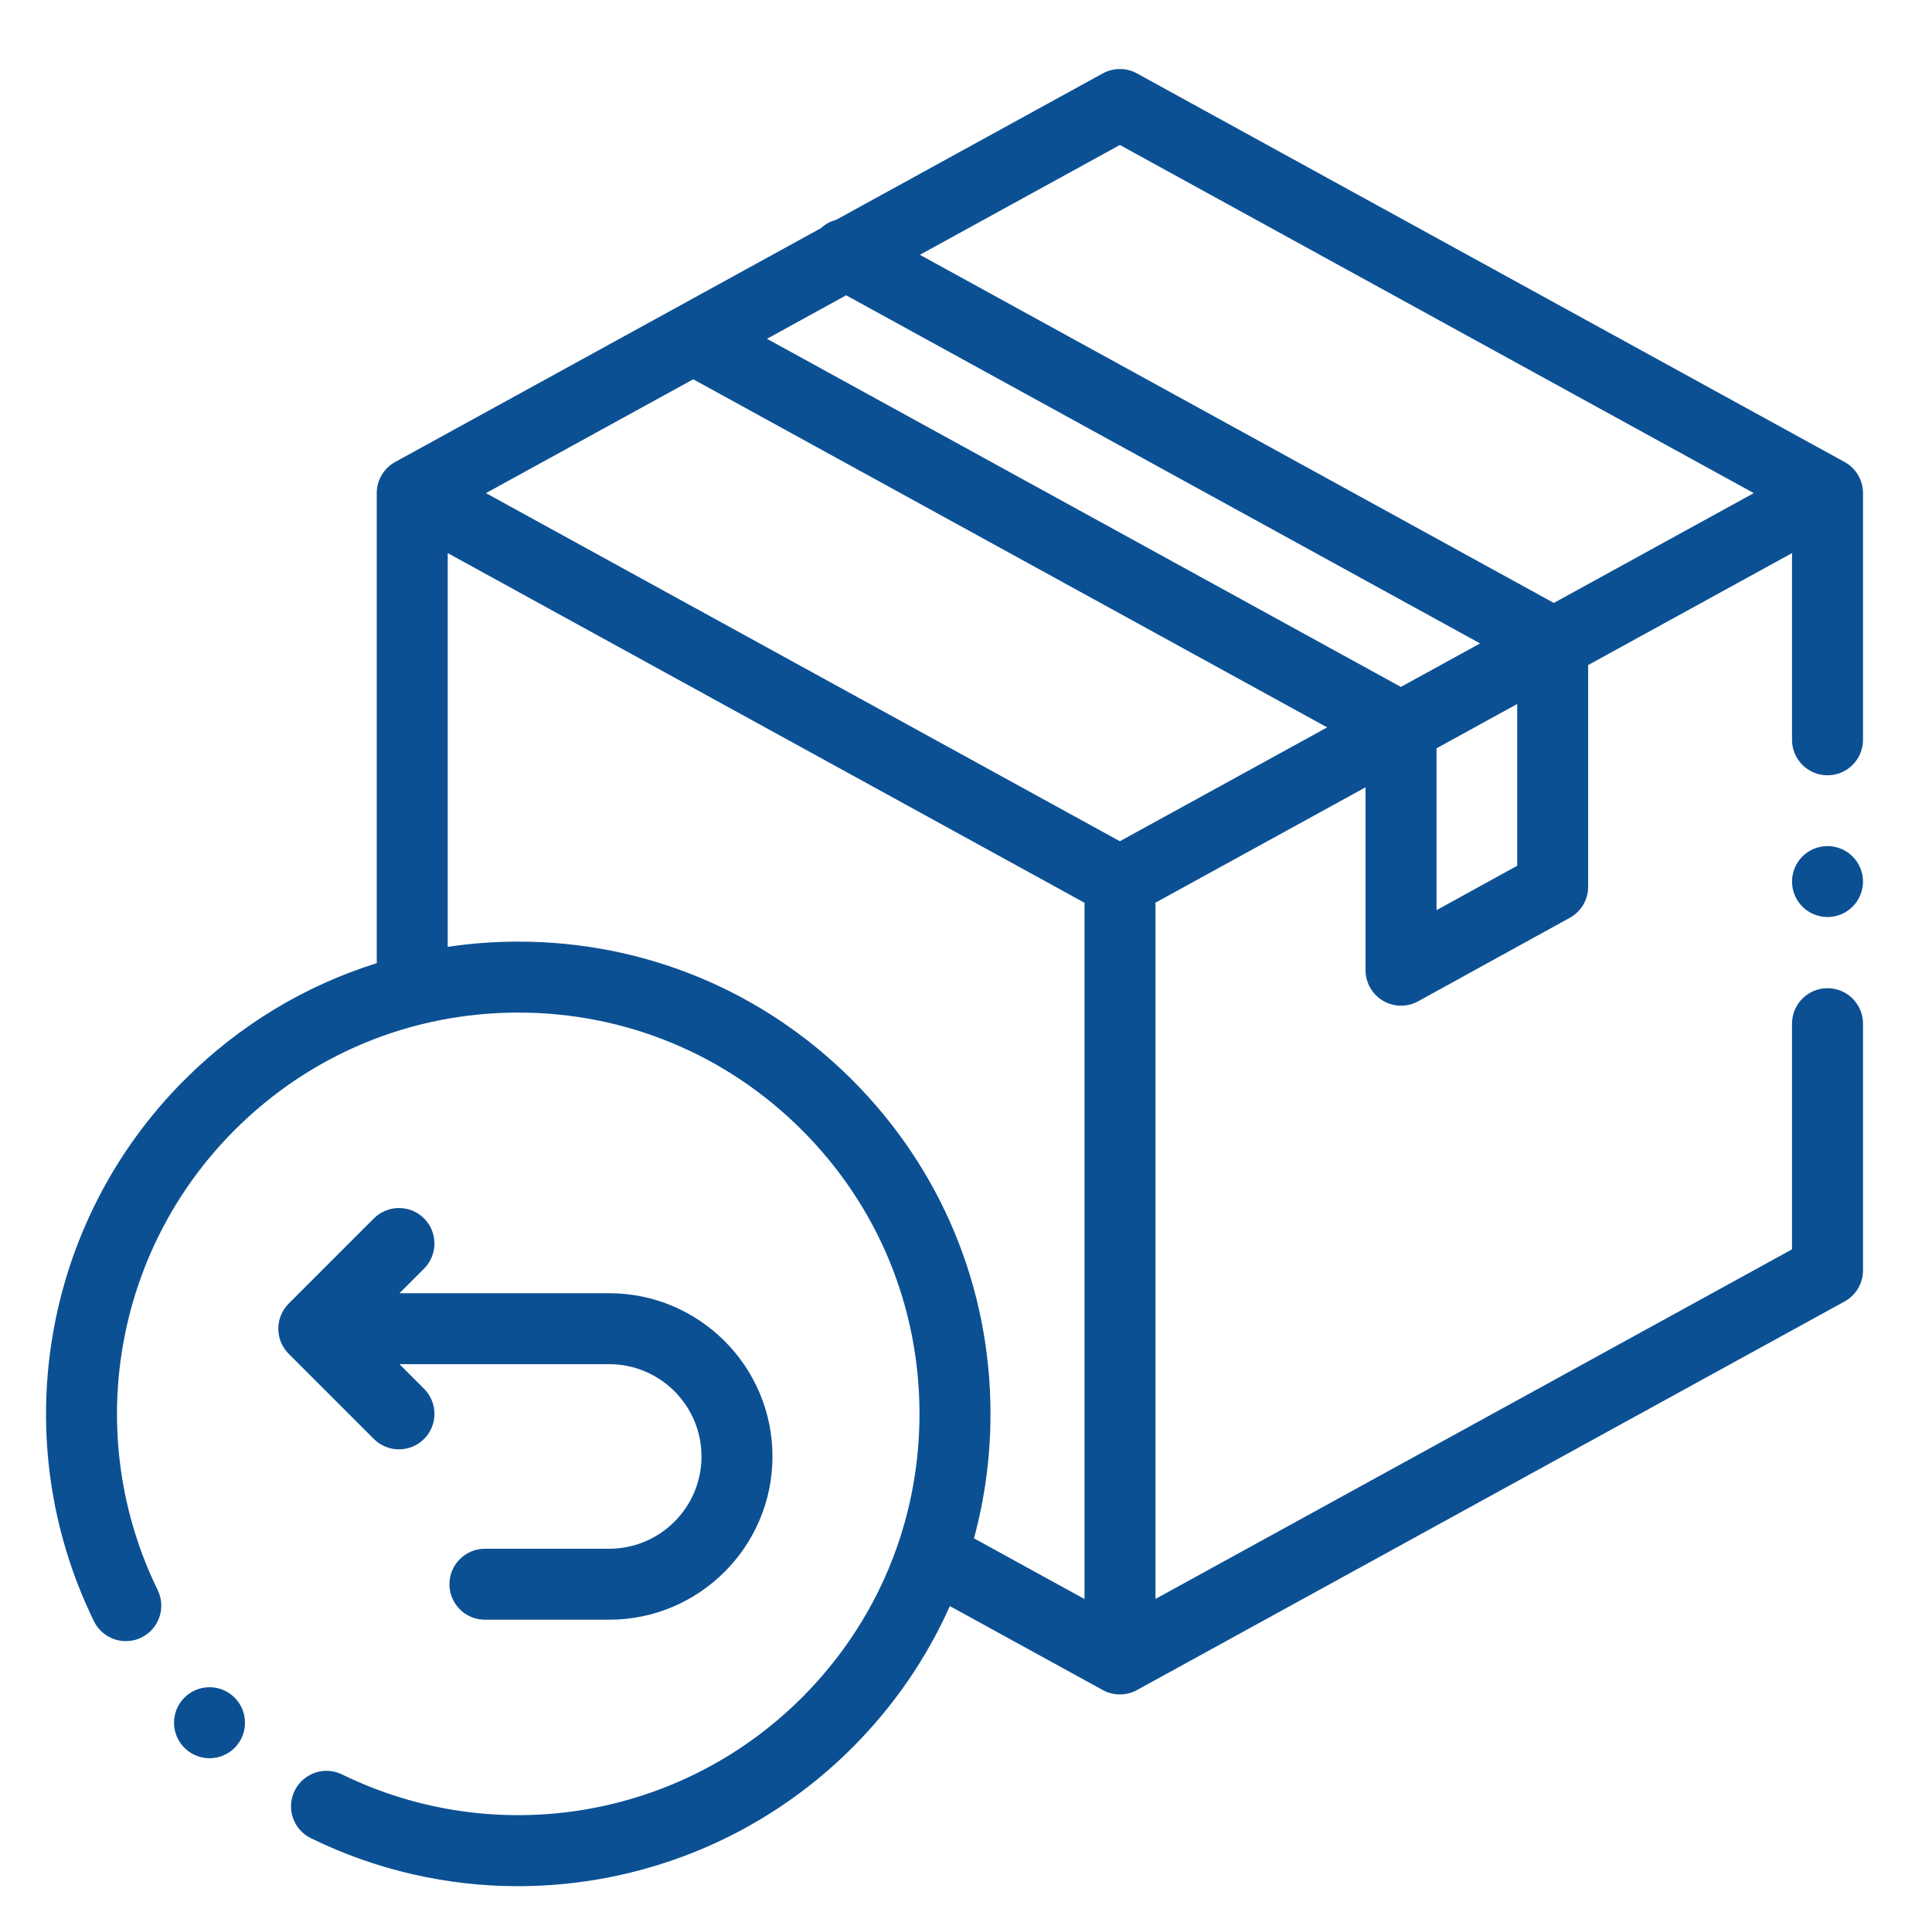
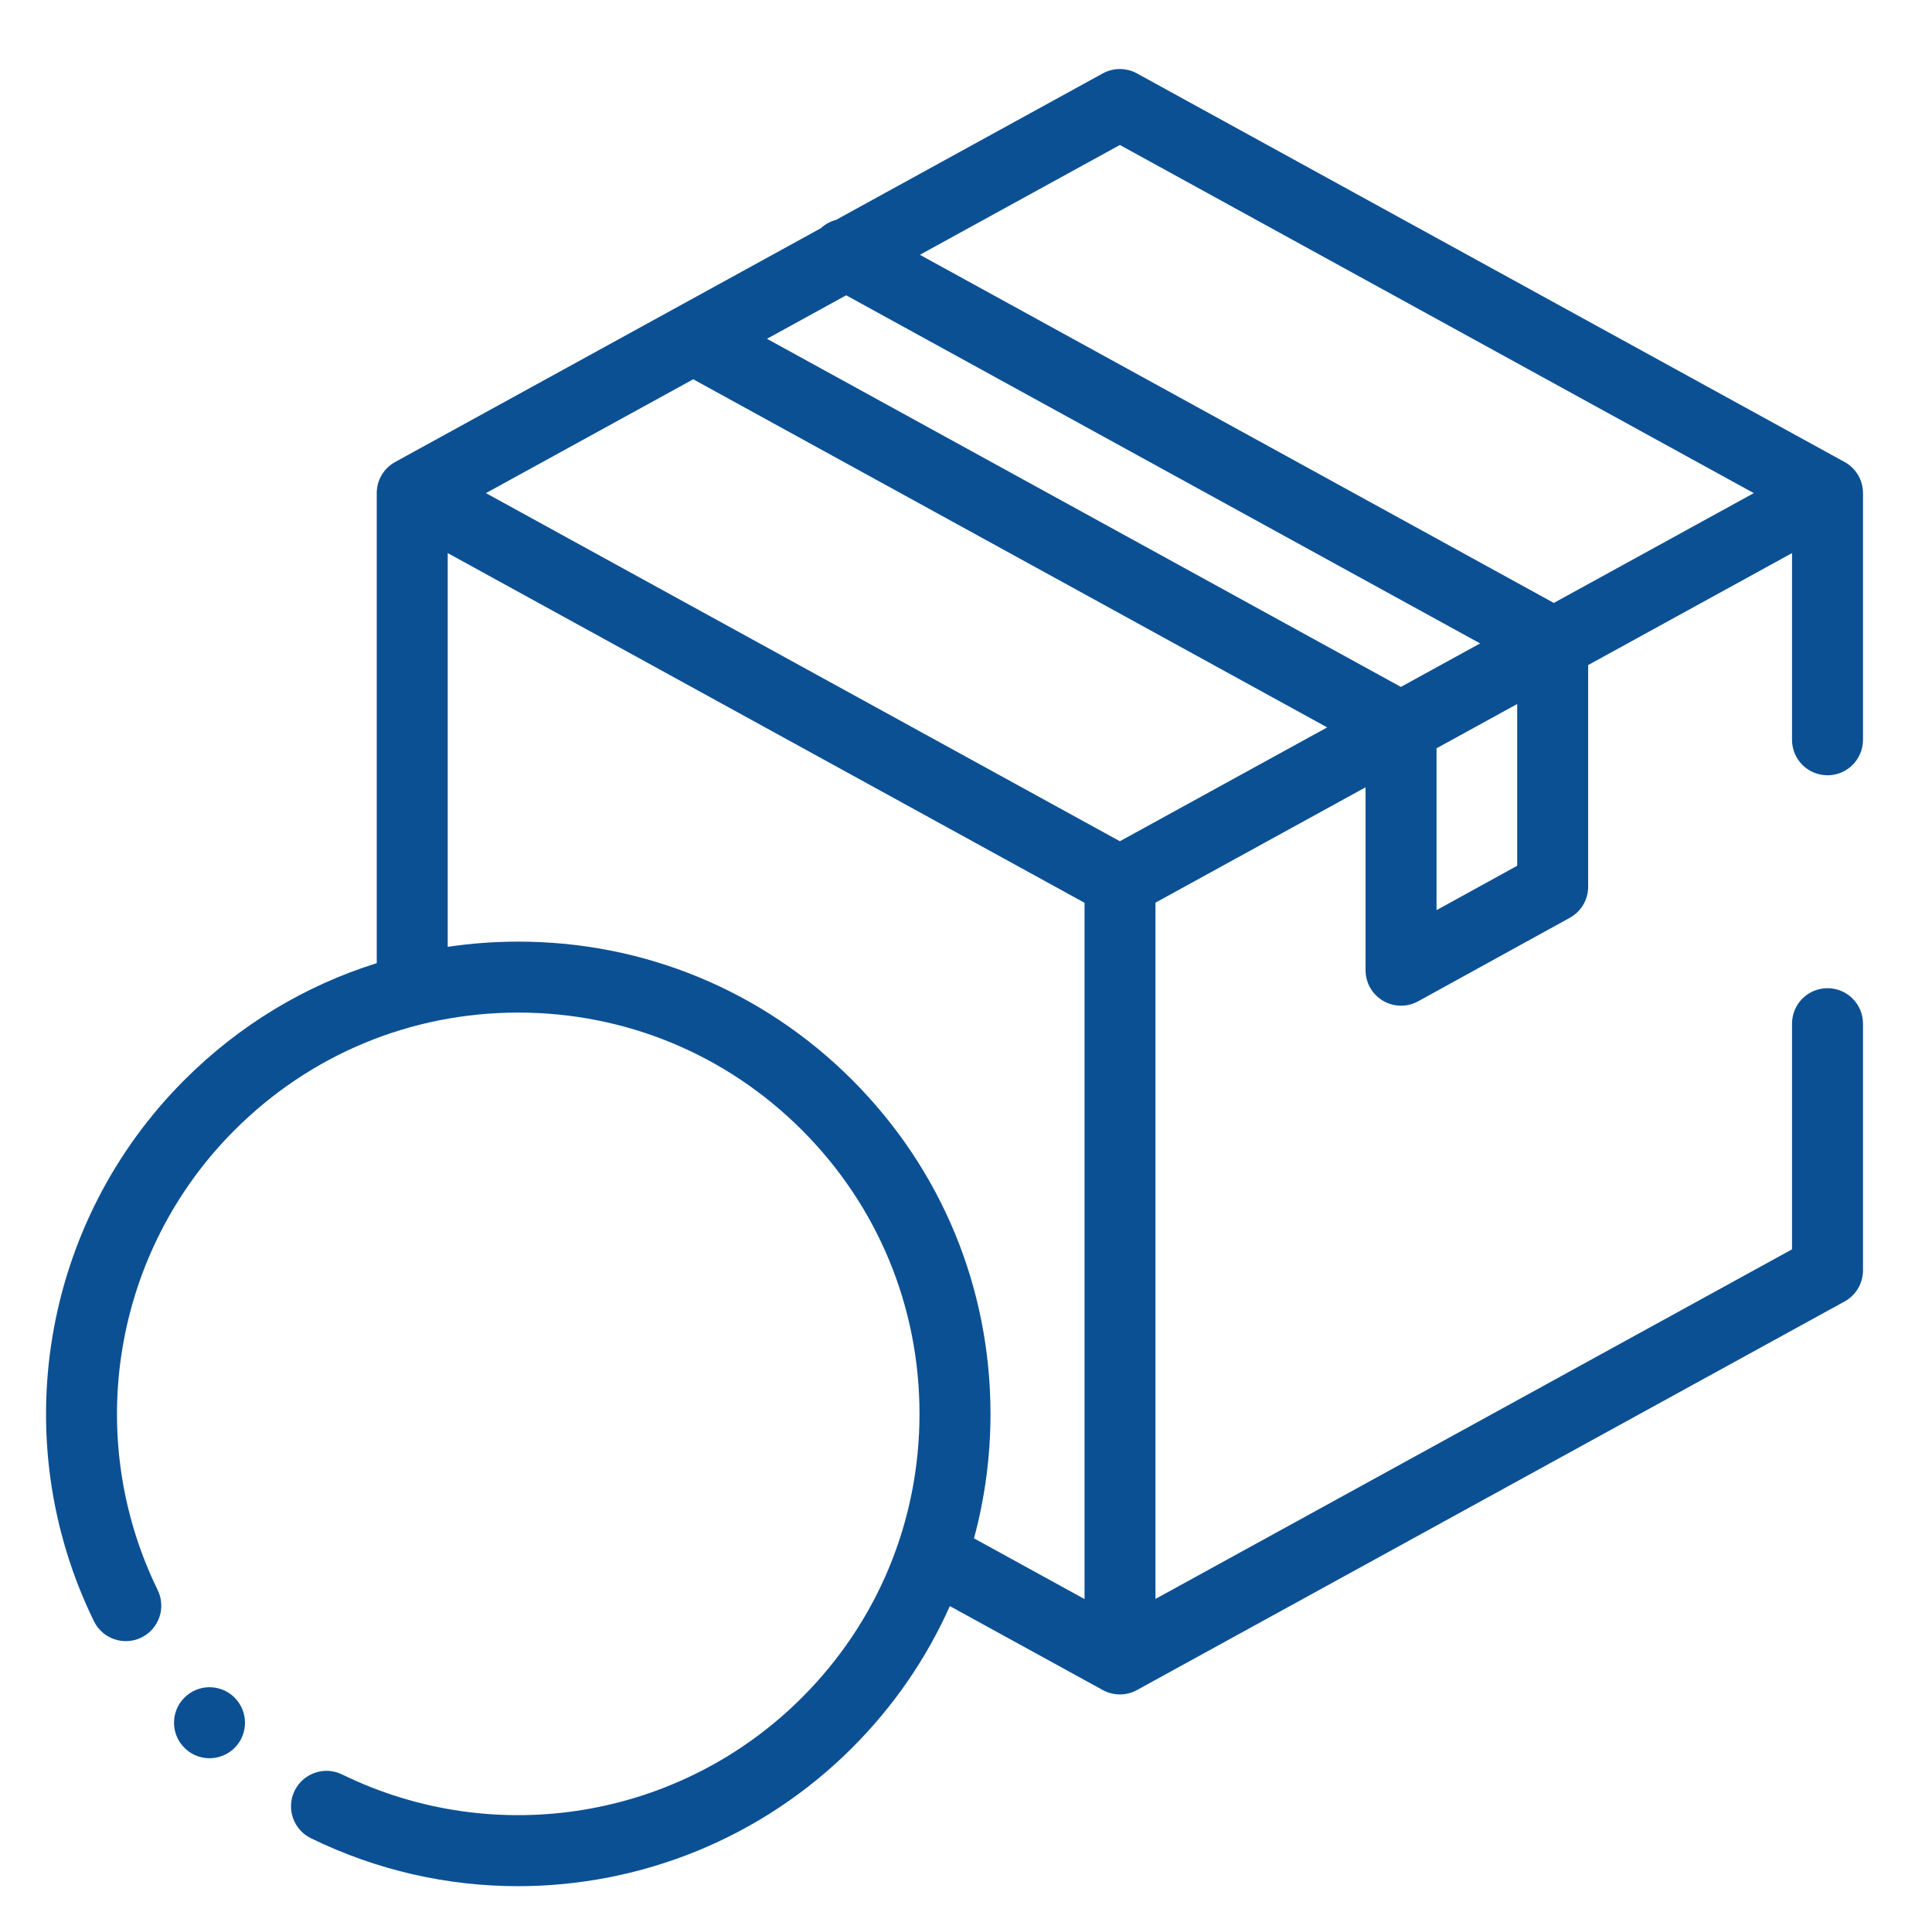
<svg xmlns="http://www.w3.org/2000/svg" version="1.1" id="Livello_1" x="0px" y="0px" width="84px" height="83px" viewBox="0 0 84 83" enable-background="new 0 0 84 83" xml:space="preserve">
  <path fill="#0C5094" d="M80.2,20.085L49.432,3.191c-0.462-0.254-1.023-0.254-1.485,0L36.35,9.559  c-0.245,0.064-0.473,0.188-0.663,0.364L17.18,20.085c-0.494,0.271-0.8,0.789-0.8,1.353v20.434c-3.122,0.977-5.983,2.698-8.362,5.078  c-6.201,6.2-7.781,15.657-3.934,23.531c0.374,0.766,1.298,1.083,2.063,0.709c0.766-0.374,1.083-1.298,0.709-2.063  C3.587,62.435,4.93,54.4,10.199,49.131c3.295-3.295,7.675-5.11,12.335-5.11c4.659,0,9.04,1.815,12.335,5.11  c3.294,3.294,5.109,7.675,5.109,12.334s-1.815,9.041-5.11,12.335c-5.269,5.269-13.304,6.612-19.995,3.343  c-0.766-0.375-1.689-0.057-2.063,0.708c-0.375,0.766-0.058,1.69,0.708,2.064C16.388,81.319,19.466,82,22.521,82  c5.33,0,10.589-2.075,14.53-6.017c1.808-1.808,3.236-3.893,4.247-6.16l6.649,3.651c0.231,0.127,0.487,0.19,0.743,0.19  c0.255,0,0.512-0.063,0.743-0.19L80.2,56.58c0.494-0.271,0.8-0.79,0.8-1.353V44.504c0-0.853-0.69-1.543-1.543-1.543  s-1.543,0.69-1.543,1.543v9.81L50.238,69.512V39.243l9.134-5.016v7.951c0,0.546,0.288,1.051,0.758,1.329  c0.242,0.143,0.514,0.214,0.785,0.214c0.256,0,0.512-0.063,0.744-0.191l6.593-3.629c0.493-0.271,0.798-0.789,0.798-1.351v-9.637  l8.864-4.867v8.116c0,0.852,0.69,1.543,1.543,1.543S81,33.013,81,32.161V21.438C81,20.875,80.694,20.356,80.2,20.085z M48.69,6.303  l27.562,15.135l-8.694,4.774L39.995,11.077L48.69,6.303z M48.69,36.572L21.128,21.438l9.013-4.949l27.563,15.134L48.69,36.572z   M60.908,29.863L33.347,14.729l3.443-1.891l27.562,15.134L60.908,29.863z M37.052,46.949c-3.878-3.878-9.033-6.013-14.517-6.013  c-1.038,0-2.063,0.077-3.069,0.227V24.045l27.687,15.203v30.269l-4.806-2.639c0.473-1.742,0.718-3.559,0.718-5.413  C43.065,55.982,40.929,50.827,37.052,46.949z M65.965,37.638l-3.507,1.93v-7.036l3.507-1.926V37.638z" />
-   <path fill="#0C5094" d="M79.457,36.782c-0.406,0-0.804,0.166-1.091,0.452c-0.287,0.287-0.452,0.685-0.452,1.091  c0,0.406,0.165,0.804,0.452,1.091c0.287,0.287,0.685,0.452,1.091,0.452c0.405,0,0.804-0.165,1.091-0.452S81,38.731,81,38.325  c0-0.406-0.165-0.804-0.452-1.091C80.261,36.947,79.863,36.782,79.457,36.782z" />
-   <path fill="#0C5094" d="M17.346,63.009c0.395,0,0.79-0.151,1.091-0.451c0.603-0.603,0.603-1.58,0-2.183l-1.068-1.069h9.119  c2.212,0,4.012,1.8,4.012,4.012c0,2.212-1.8,4.012-4.012,4.012h-5.404c-0.852,0-1.543,0.691-1.543,1.543  c0,0.852,0.691,1.542,1.543,1.542h5.404c3.914,0,7.098-3.184,7.098-7.097s-3.184-7.097-7.098-7.097h-9.119l1.068-1.069  c0.603-0.603,0.603-1.58,0-2.183c-0.602-0.602-1.579-0.602-2.182,0l-3.703,3.703c-0.602,0.603-0.602,1.58,0,2.183l3.703,3.703  C16.557,62.858,16.951,63.009,17.346,63.009z" />
  <path fill="#0C5094" d="M9.11,76.438c-0.439,0-0.875-0.187-1.179-0.549l-0.003-0.003c-0.549-0.652-0.464-1.625,0.188-2.173  c0.652-0.549,1.626-0.465,2.174,0.188c0.548,0.652,0.465,1.627-0.187,2.176C9.813,76.318,9.46,76.438,9.11,76.438z" />
</svg>